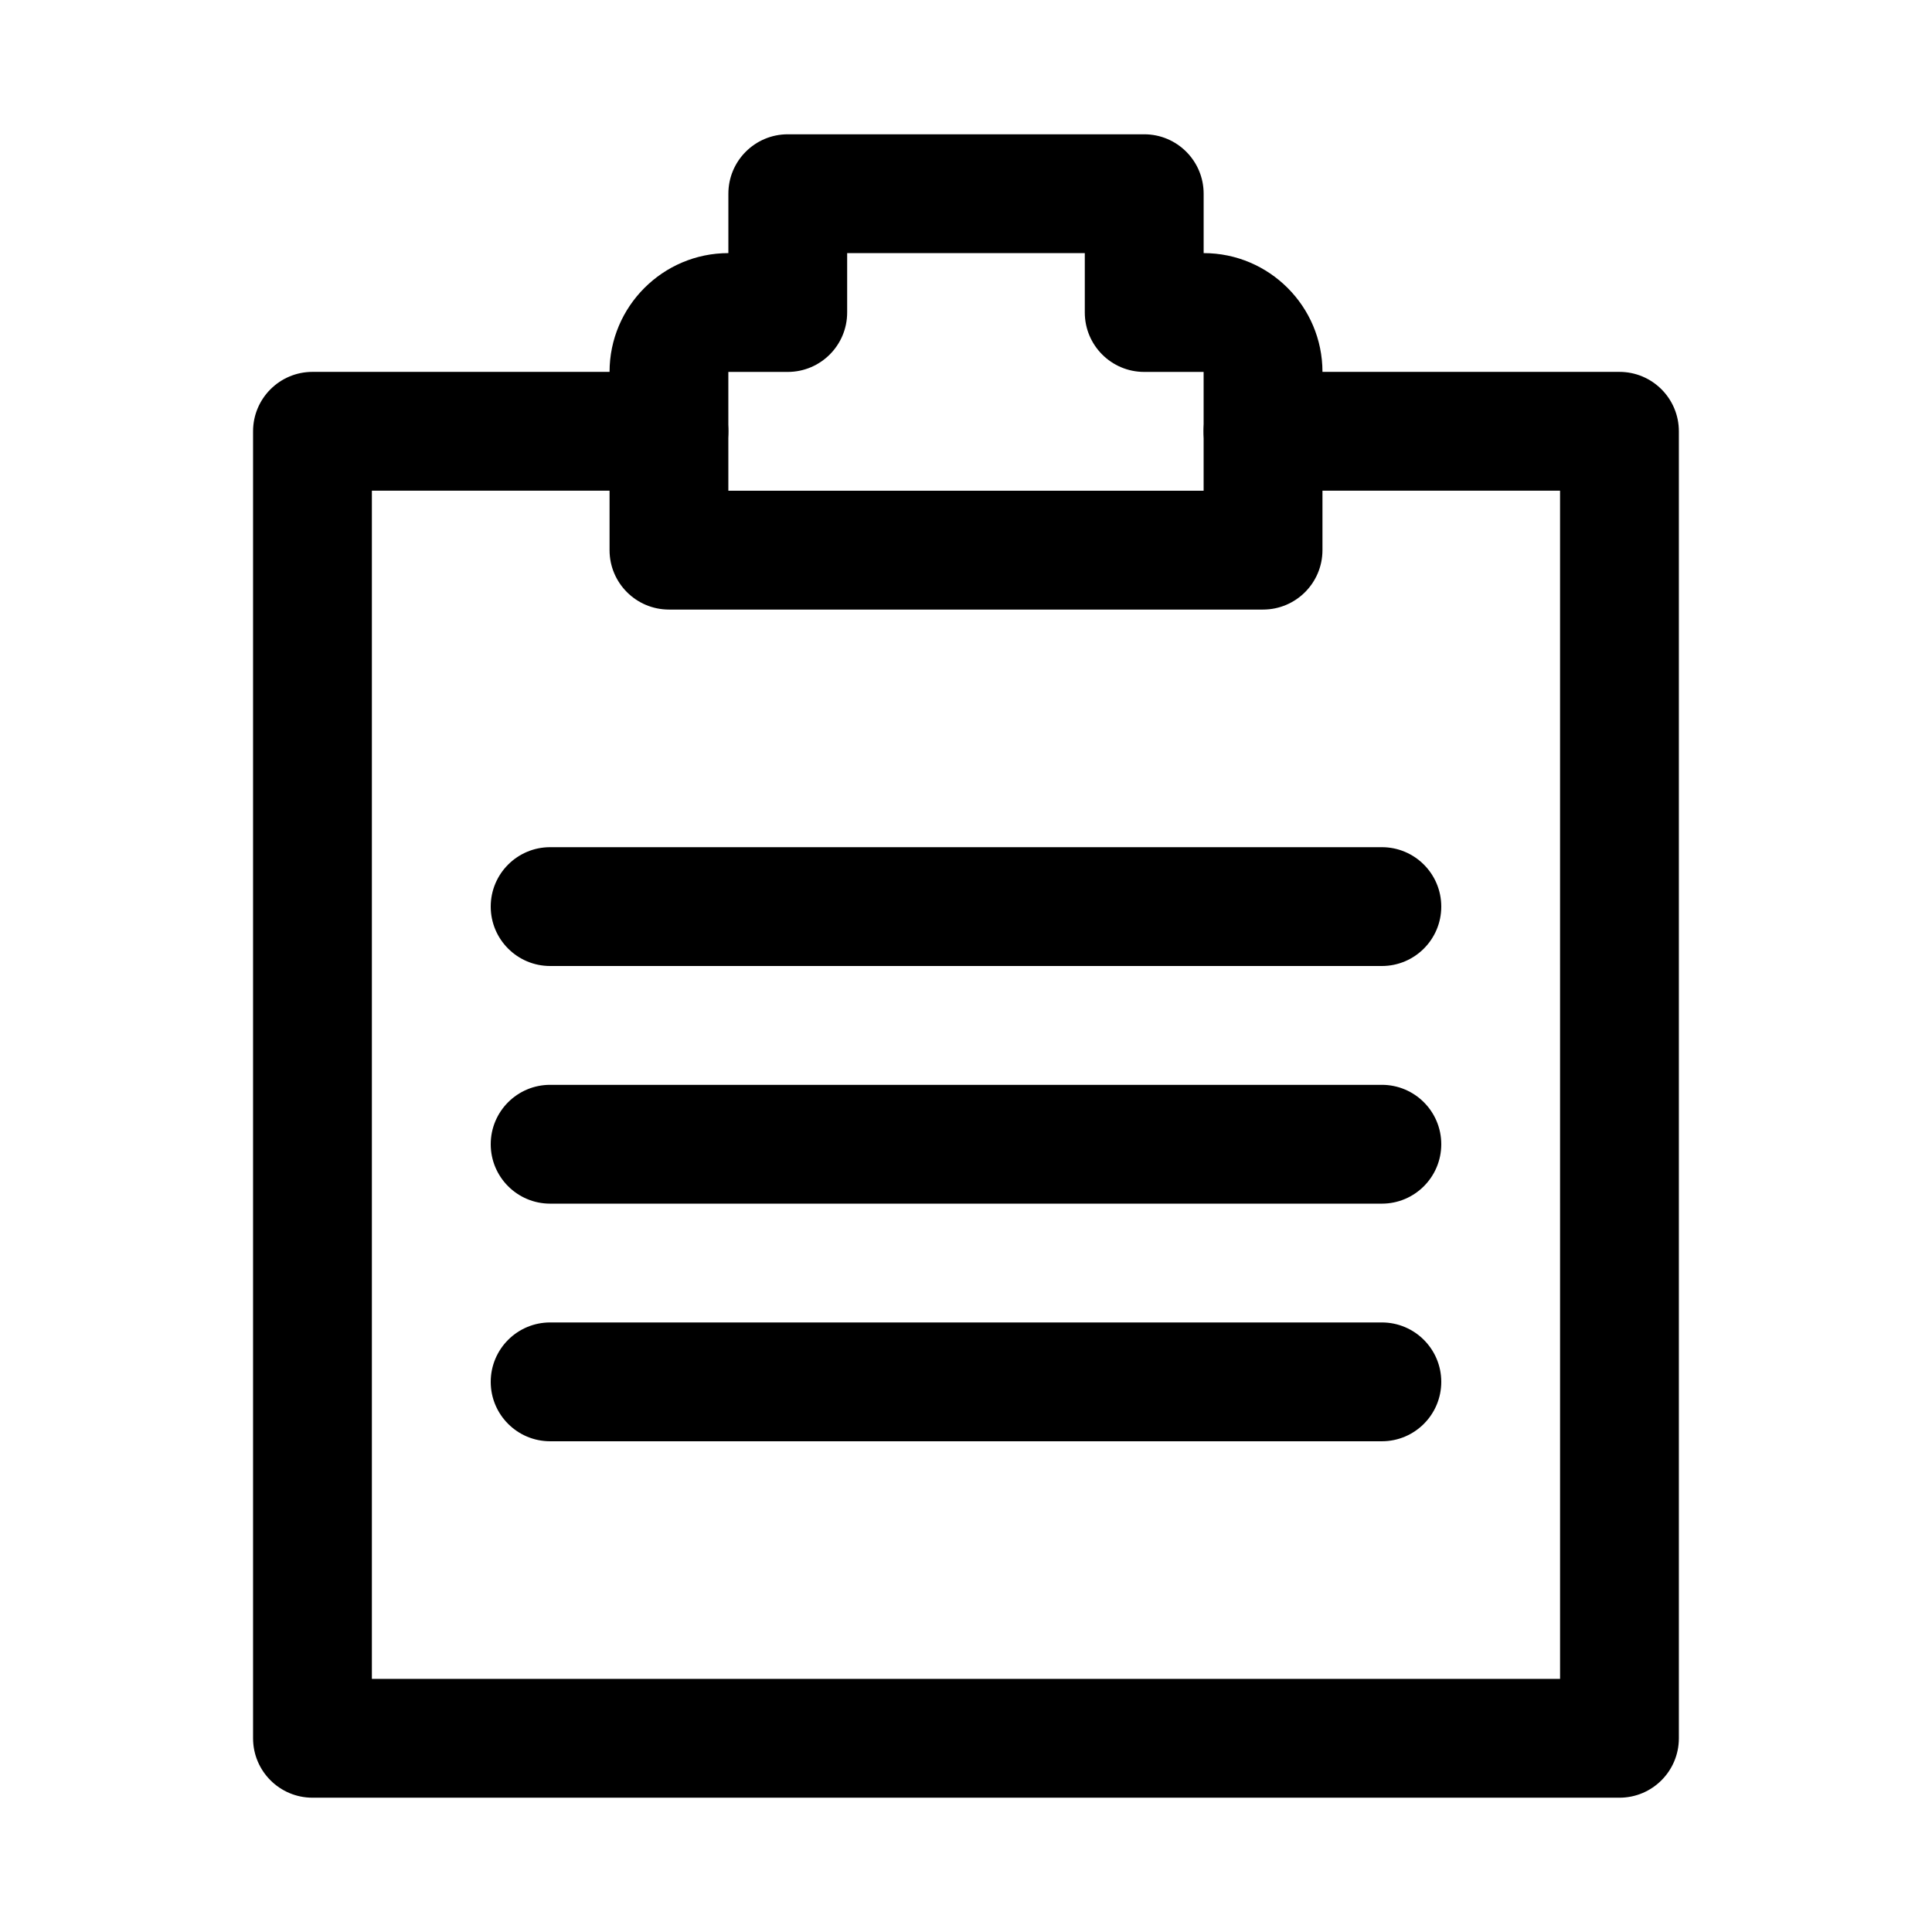
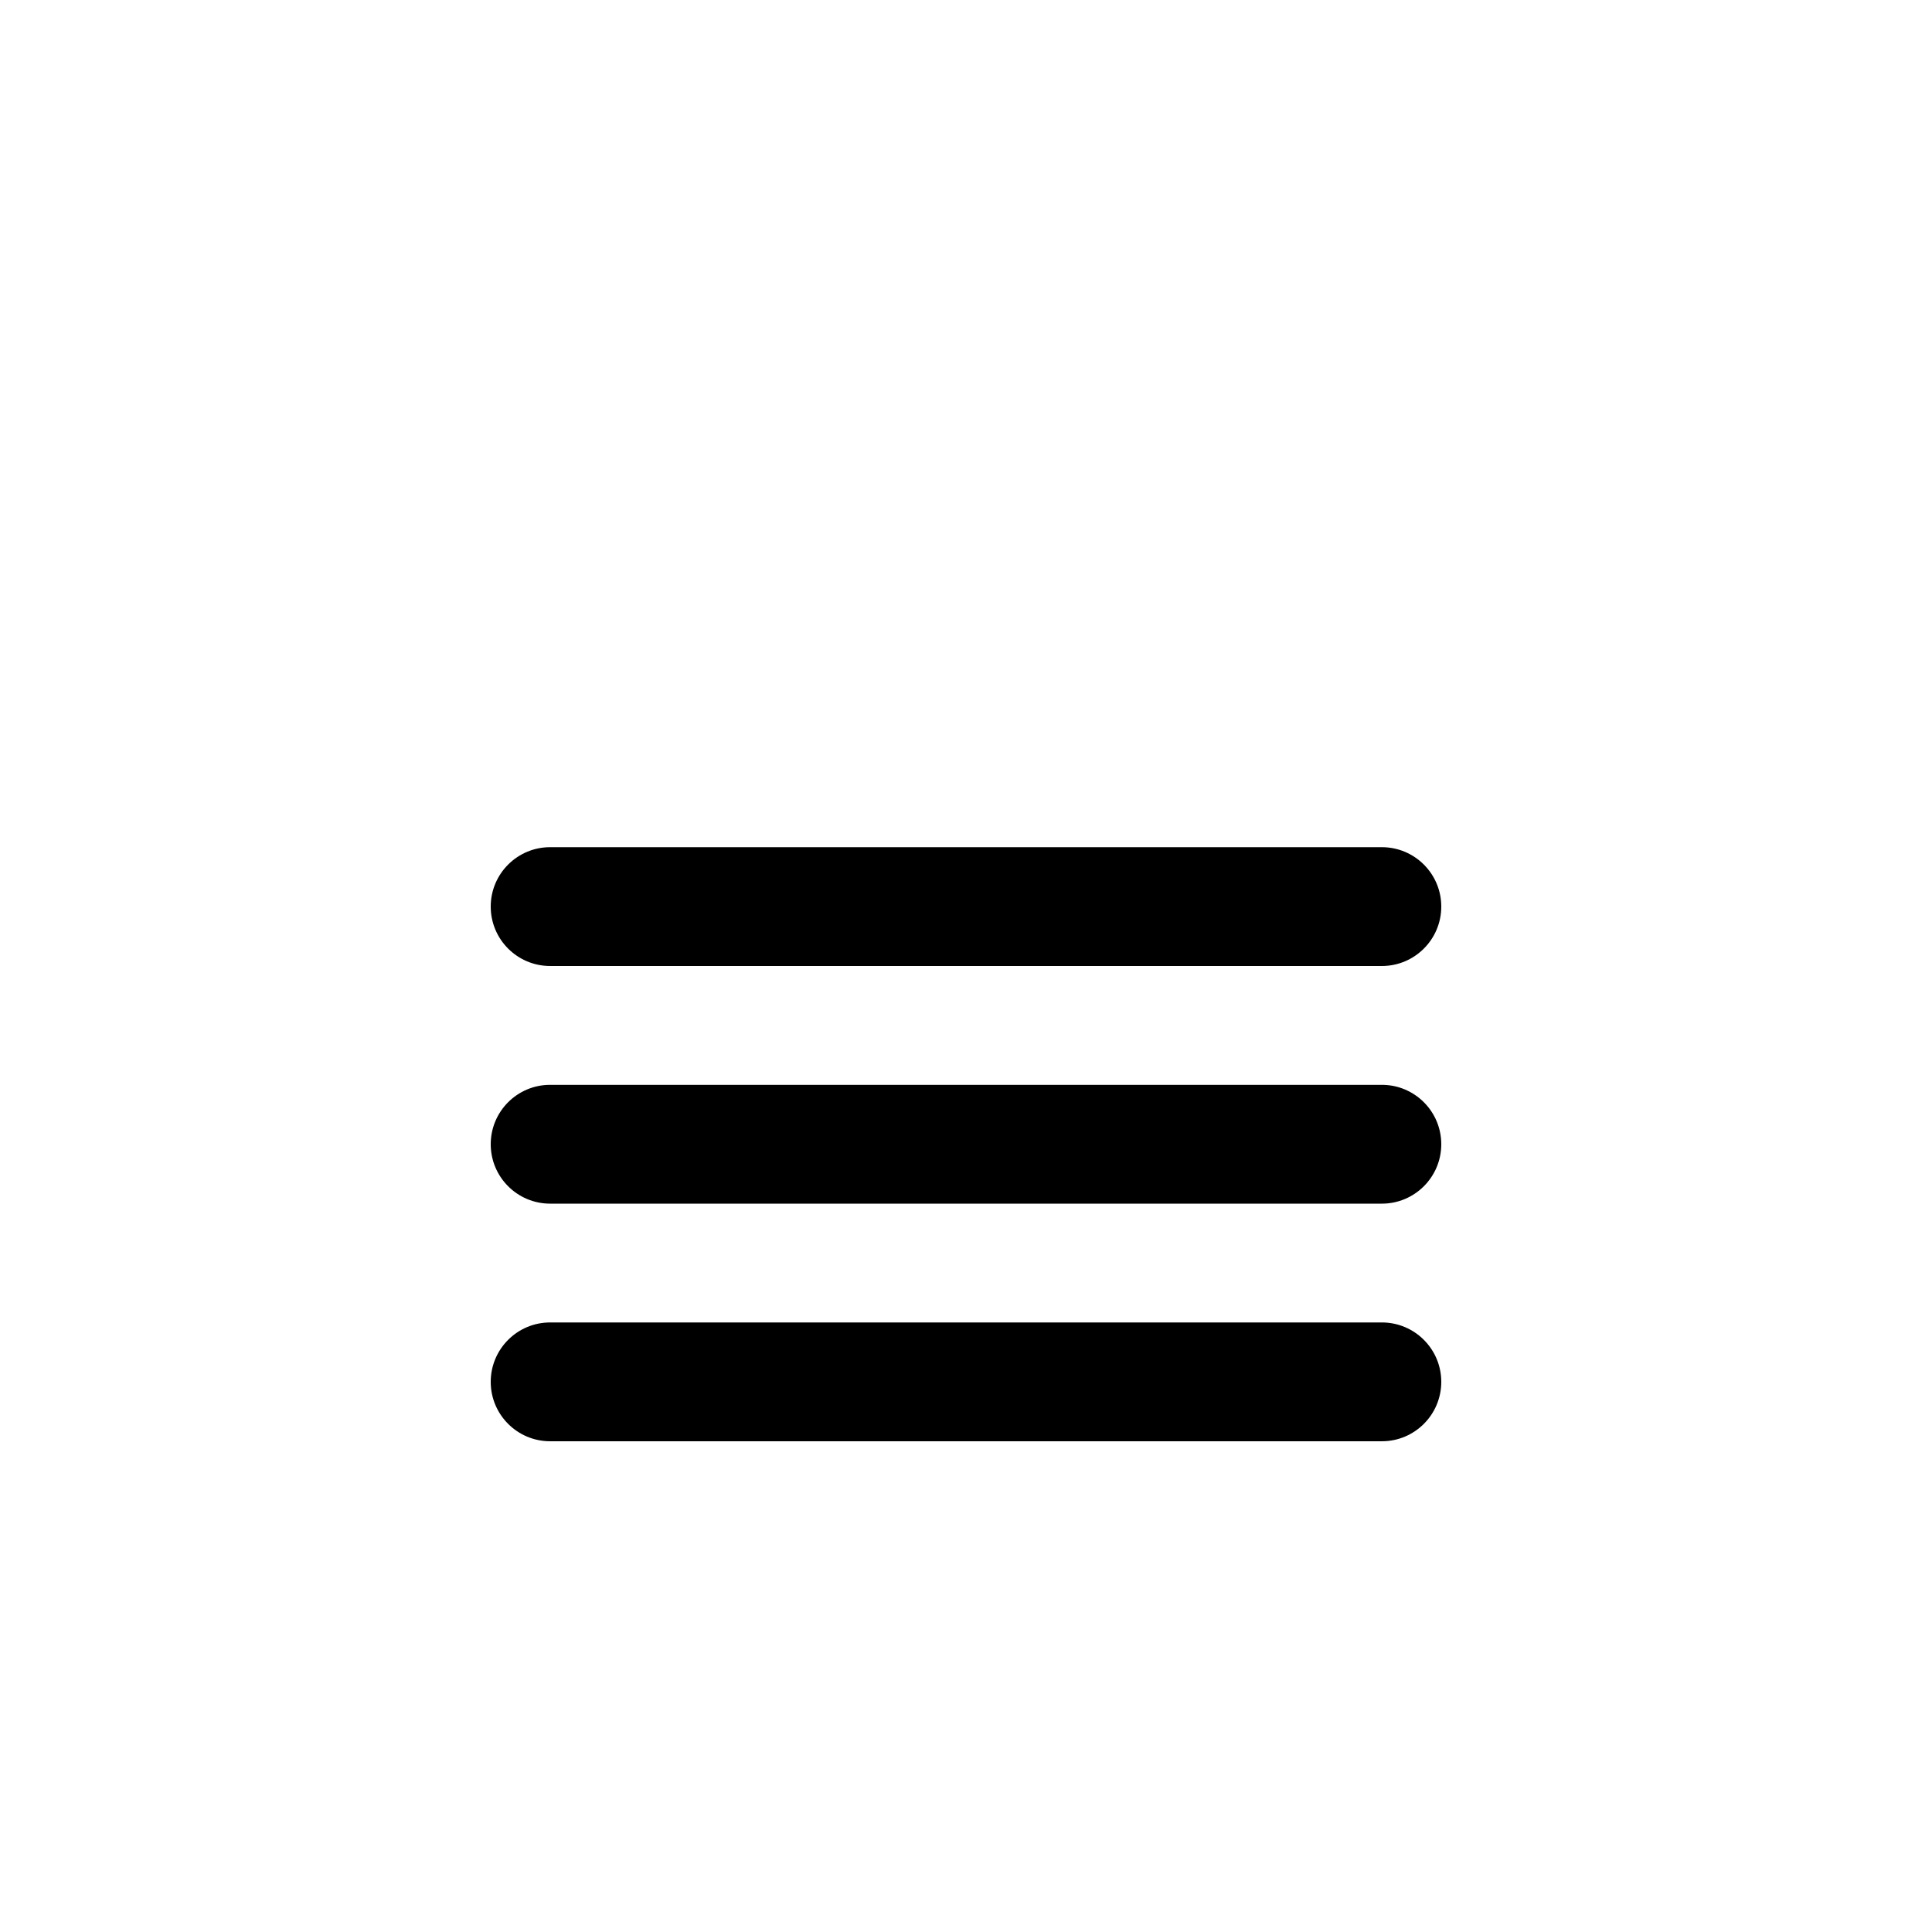
<svg xmlns="http://www.w3.org/2000/svg" fill="#000000" width="800px" height="800px" version="1.1" viewBox="144 144 512 512">
  <g>
-     <path d="m573.18 620.41h-346.37c-8.691 0-15.746-7.051-15.746-15.742v-346.37c0-8.691 7.055-15.746 15.742-15.746h94.465c8.691 0 15.746 7.055 15.746 15.742 0 8.691-7.055 15.746-15.746 15.746h-78.719v314.88h314.88l-0.004-314.88h-78.719c-8.691 0-15.742-7.055-15.742-15.746 0-8.688 7.051-15.742 15.742-15.742h94.465c8.691 0 15.742 7.055 15.742 15.742v346.37c0 8.695-7.051 15.746-15.742 15.746z" />
-     <path d="m478.72 305.54h-157.44c-8.691 0-15.742-7.055-15.742-15.746v-47.23c0-17.352 14.137-31.488 31.488-31.488v-15.746c0-8.688 7.051-15.742 15.742-15.742h94.465c8.691 0 15.746 7.055 15.746 15.742v15.746c17.383 0 31.488 14.137 31.488 31.488v47.23c-0.004 8.691-7.055 15.746-15.746 15.746zm-141.7-31.488h125.95v-31.488h-15.746c-8.691 0-15.742-7.055-15.742-15.746v-15.742h-62.977v15.742c0 8.691-7.055 15.746-15.746 15.746h-15.742z" />
    <path d="m510.21 400h-220.42c-8.691 0-15.742-7.055-15.742-15.746s7.051-15.742 15.742-15.742h220.42c8.691 0 15.742 7.051 15.742 15.742s-7.051 15.746-15.742 15.746z" />
    <path d="m510.21 462.98h-220.42c-8.691 0-15.742-7.055-15.742-15.746 0-8.691 7.051-15.742 15.742-15.742h220.42c8.691 0 15.742 7.051 15.742 15.742 0 8.691-7.051 15.746-15.742 15.746z" />
    <path d="m510.21 525.95h-220.42c-8.691 0-15.742-7.051-15.742-15.742 0-8.691 7.051-15.746 15.742-15.746h220.42c8.691 0 15.742 7.055 15.742 15.742 0 8.695-7.051 15.746-15.742 15.746z" />
  </g>
</svg>